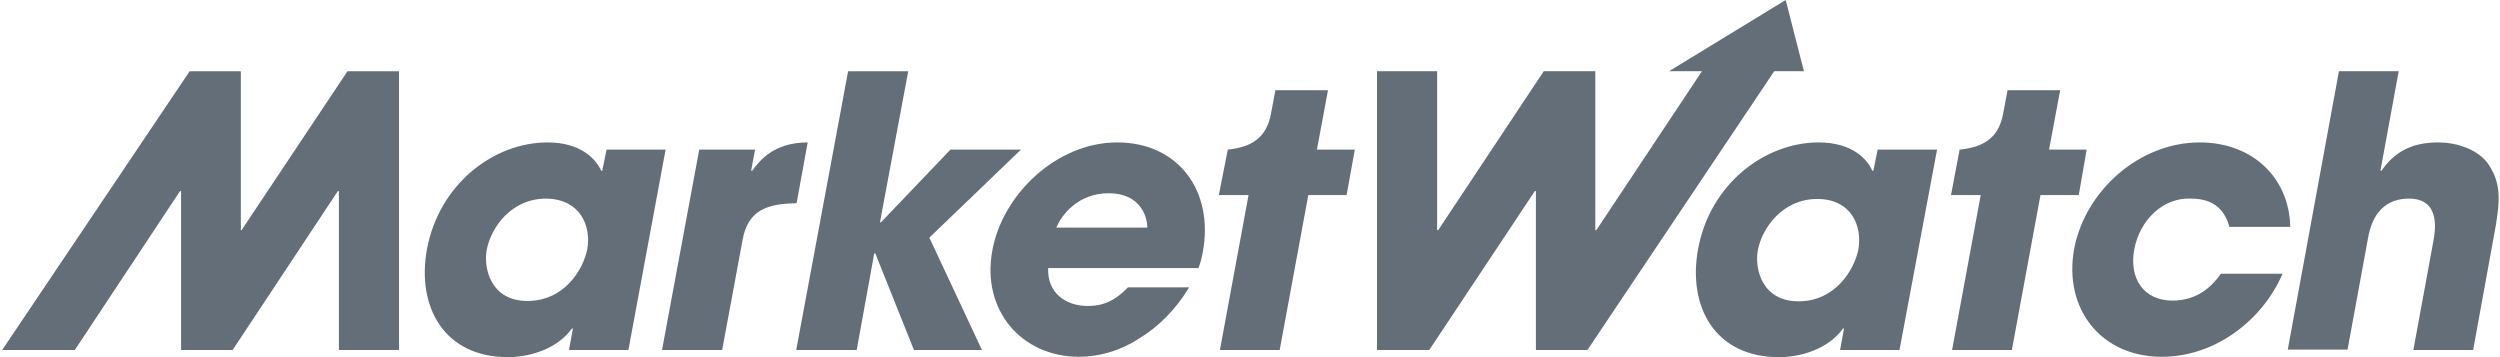
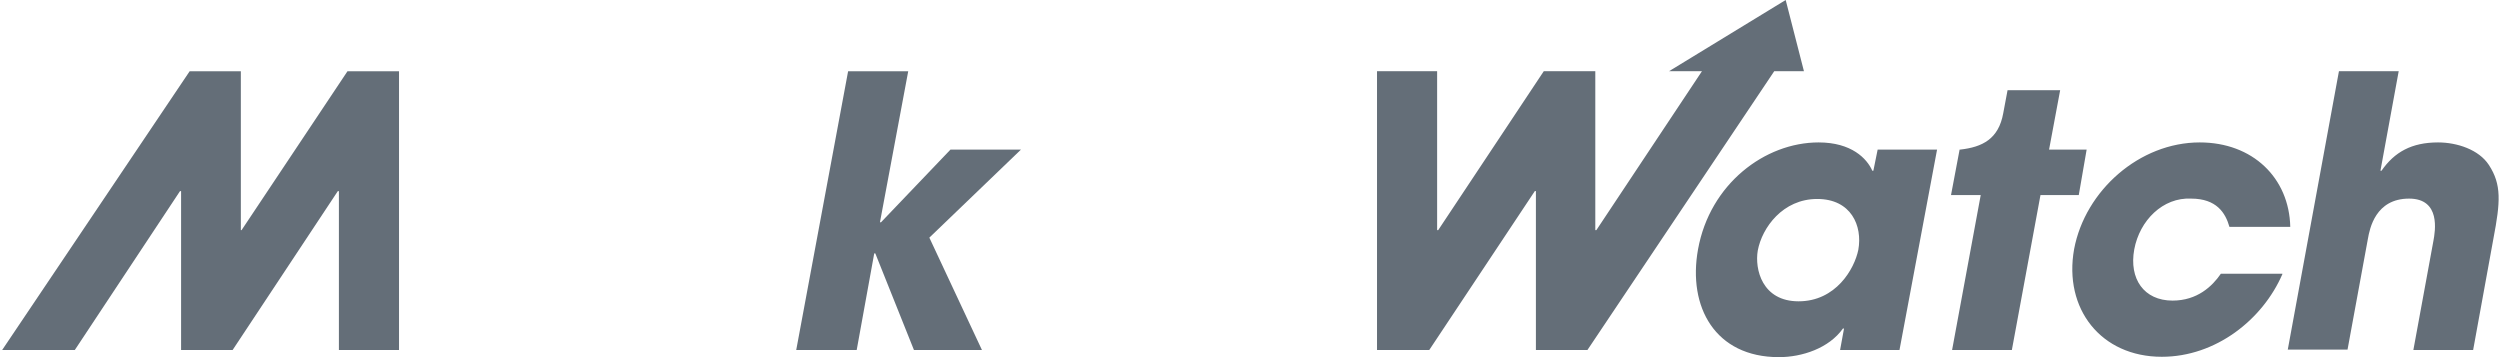
<svg xmlns="http://www.w3.org/2000/svg" width="196" height="28" viewBox="0 0 196 28" fill="none">
-   <path d="M47.554 11.728L47.218 13.383H47.133C46.712 12.457 45.534 11.166 42.925 11.166C38.717 11.166 34.424 14.421 33.47 19.555C32.656 24.044 34.817 28 39.811 28C41.634 28 43.739 27.299 44.833 25.756H44.917L44.608 27.439H49.266L52.184 11.728H47.554ZM46.039 19.555C45.731 21.098 44.272 23.595 41.354 23.595C38.492 23.595 37.903 21.07 38.155 19.611C38.492 17.816 40.091 15.571 42.813 15.571C45.478 15.599 46.376 17.704 46.039 19.555Z" fill="#646E78" />
-   <path d="M54.821 11.728H59.198L58.889 13.383H58.974C59.535 12.625 60.629 11.166 63.322 11.166L62.452 15.936C60.236 15.964 58.637 16.413 58.216 18.826L56.617 27.439H51.903L54.821 11.728Z" fill="#646E78" />
  <path d="M66.492 5.585H71.205L68.989 17.425H69.073L74.516 11.729H80.043L72.861 18.631L76.985 27.441H71.654L68.624 19.866H68.54L67.165 27.441H62.424L66.492 5.585Z" fill="#646E78" />
-   <path d="M87.591 11.166C82.821 11.166 78.585 15.263 77.799 19.64C76.93 24.297 80.072 27.972 84.589 27.972C86.188 27.972 87.843 27.495 89.302 26.541C90.789 25.643 92.164 24.297 93.23 22.529H88.433C87.647 23.343 86.749 23.988 85.29 23.988C83.467 23.988 82.092 22.894 82.176 21.014H93.96C94.1 20.649 94.184 20.369 94.296 19.78C95.194 14.982 92.388 11.166 87.591 11.166ZM82.821 17.844C83.186 16.918 84.477 15.15 86.918 15.15C89.358 15.15 89.948 16.918 89.948 17.844H82.821Z" fill="#646E78" />
  <path d="M27.243 5.585L18.939 18.042H18.882V5.585H14.87L0.169 27.441H5.864L14.113 14.984H14.197V27.441H18.237L26.486 14.984H26.57V27.441H31.283V5.585H27.243Z" fill="#646E78" />
-   <path d="M106.219 11.729H103.245L104.115 7.072H99.99L99.654 8.867C99.289 10.915 97.999 11.533 96.287 11.729H96.259L95.558 15.292H97.886L95.642 27.441H100.327L102.572 15.292H105.574L106.219 11.729Z" fill="#646E78" />
  <path d="M178.94 21.491C177.397 25.054 173.722 27.972 169.485 27.972C164.716 27.972 161.77 24.212 162.611 19.527C163.481 14.926 167.746 11.166 172.459 11.166C176.611 11.166 179.473 13.944 179.557 17.788H174.788C174.479 16.693 173.778 15.571 171.786 15.571C169.569 15.459 167.746 17.283 167.325 19.555C166.904 21.856 168.082 23.567 170.327 23.567C172.263 23.567 173.441 22.445 174.114 21.463H178.94V21.491ZM139.998 0L130.852 5.583H133.433L125.156 18.04H125.072V5.583H121.032L112.756 18.04H112.671V5.583H107.958V27.439H112.054L120.331 14.982H120.415V27.439H124.455L139.1 5.583H141.429L139.998 0ZM148.92 27.439H144.263L144.571 25.756H144.487C143.393 27.299 141.289 28 139.465 28C134.471 28 132.311 24.072 133.124 19.555C134.05 14.421 138.371 11.166 142.579 11.166C145.16 11.166 146.367 12.429 146.788 13.383H146.872L147.208 11.727H151.866L148.92 27.439ZM141.008 23.623C143.926 23.623 145.385 21.098 145.693 19.583C146.03 17.703 145.132 15.599 142.467 15.599C139.774 15.599 138.146 17.844 137.81 19.639C137.557 21.098 138.146 23.623 141.008 23.623ZM163.593 11.727H160.647L161.517 7.07H157.393L157.056 8.866C156.691 10.914 155.401 11.531 153.689 11.727H153.633L152.96 15.291H155.289L153.044 27.439H157.73L159.974 15.291H162.976L163.593 11.727ZM183.373 5.583H188.058L186.627 13.383H186.712C187.722 11.924 189.068 11.166 191.144 11.166C192.631 11.166 194.343 11.727 195.128 12.934C196.138 14.477 196.026 15.852 195.493 18.657L193.894 27.439H189.208L190.78 18.882C190.92 18.124 191.369 15.571 188.872 15.571C186.235 15.571 185.786 17.928 185.645 18.713L184.046 27.411H179.361L183.373 5.583Z" fill="#646E78" />
</svg>